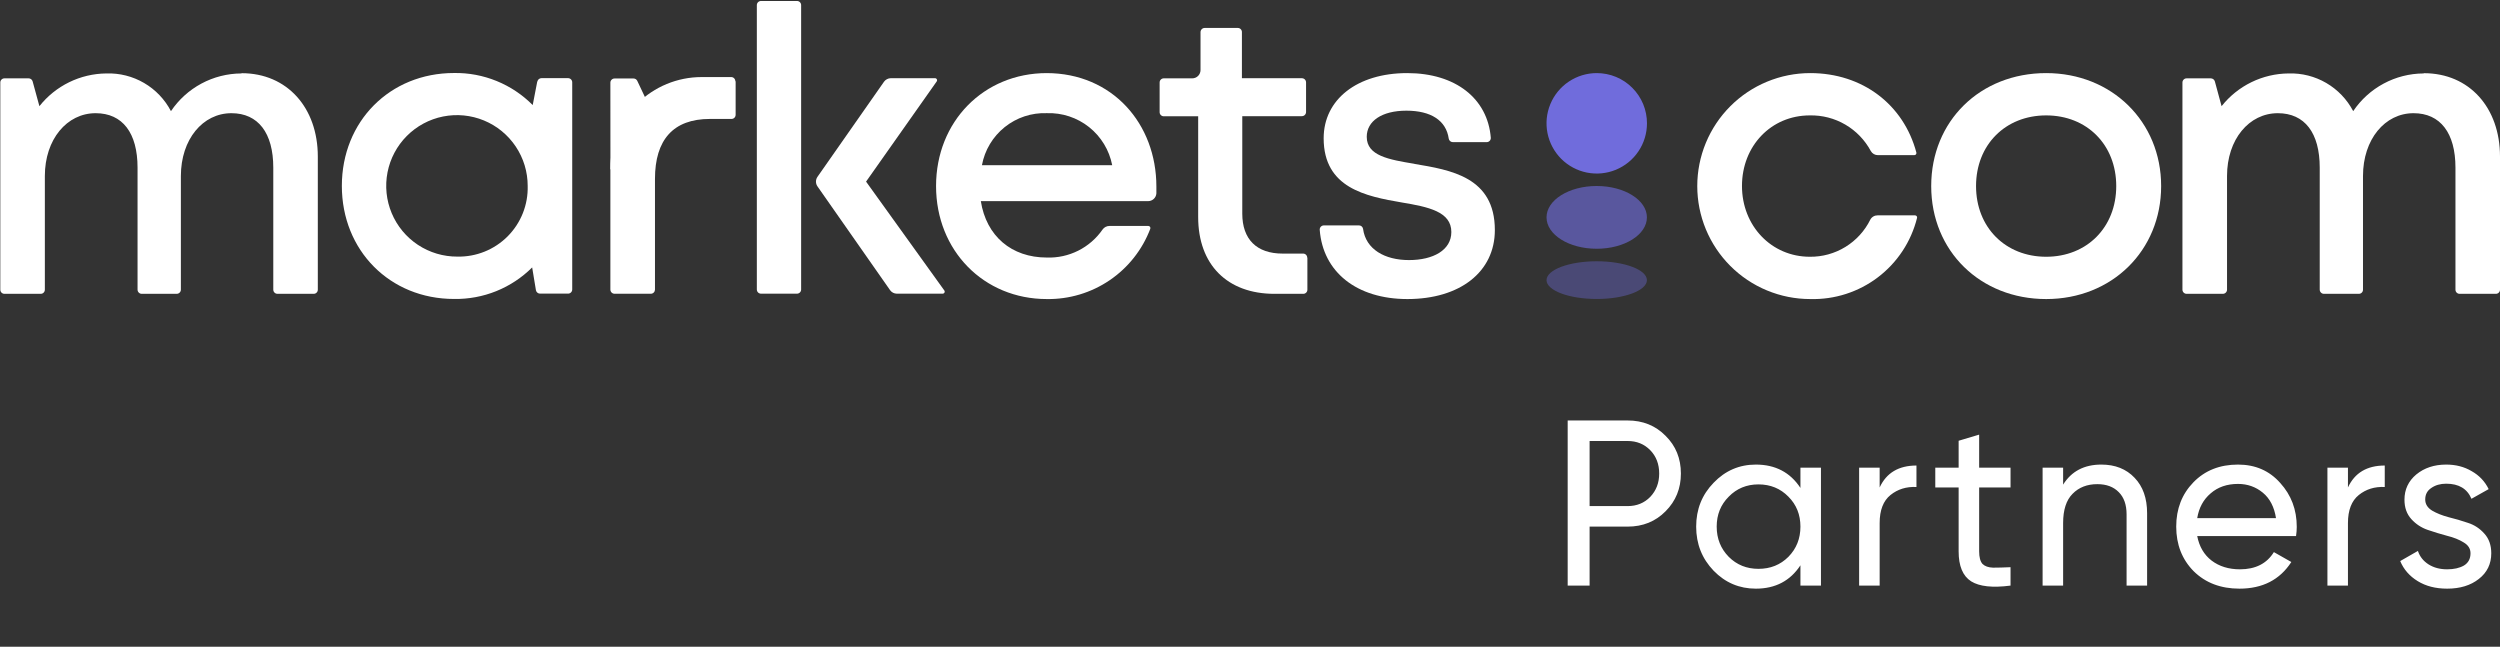
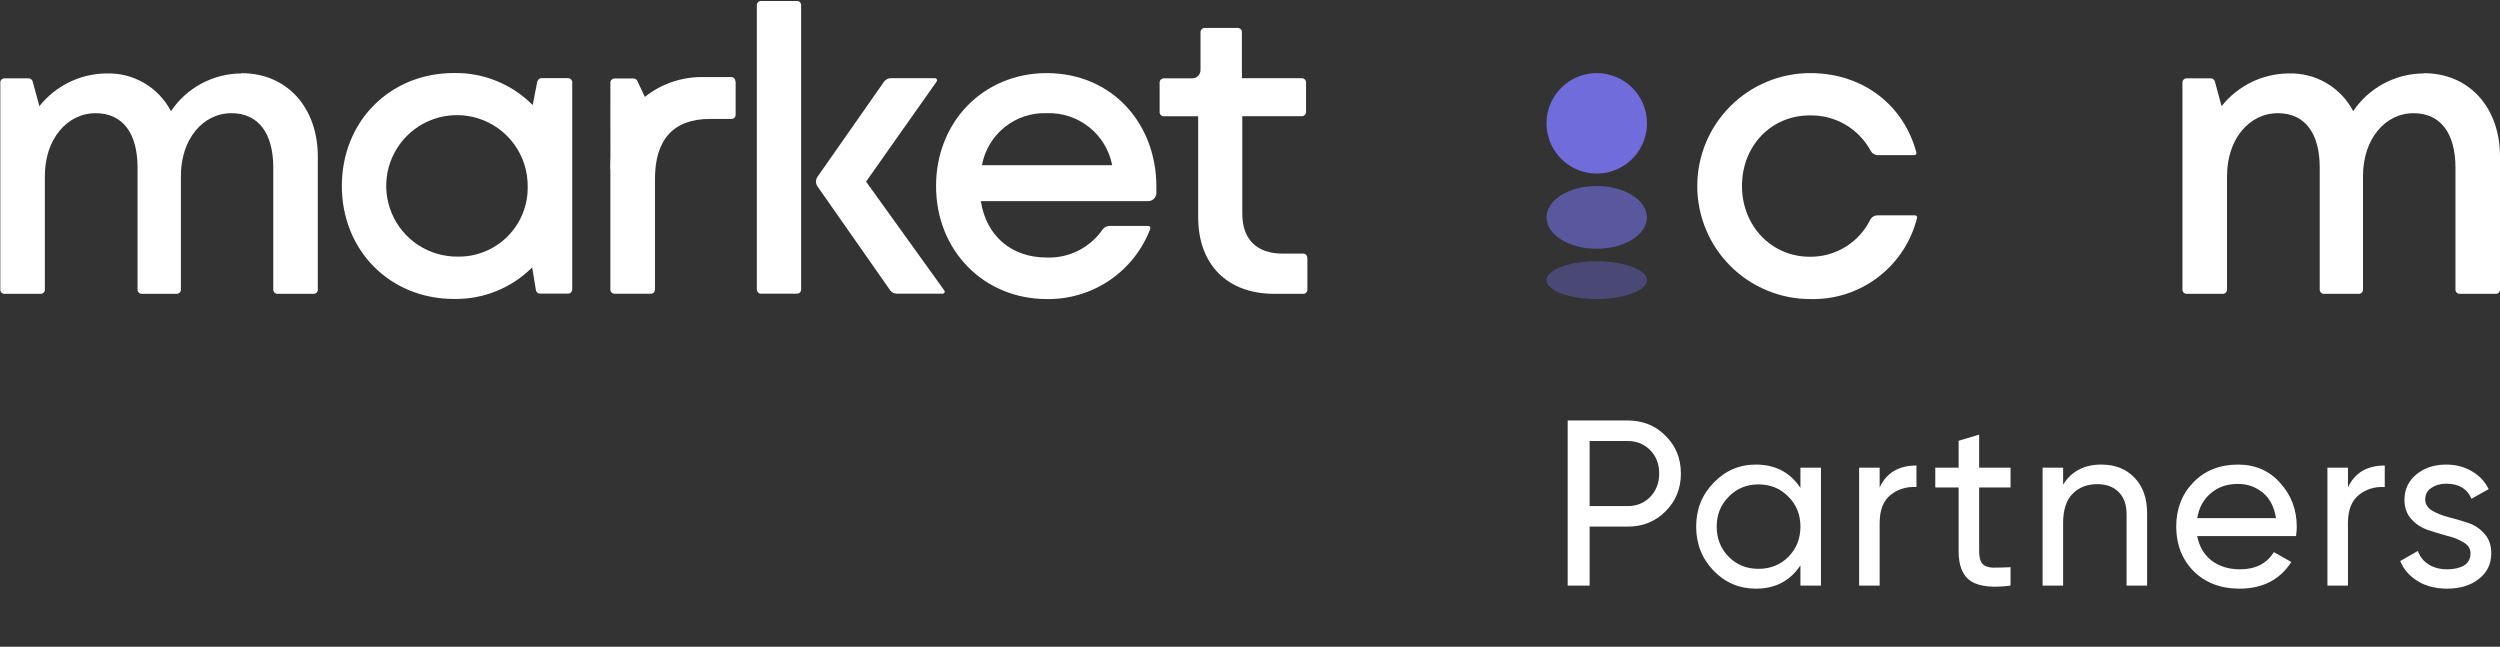
<svg xmlns="http://www.w3.org/2000/svg" width="201" height="52" viewBox="0 0 201 52" fill="none">
  <rect x="0" y="0" width="201" height="52" fill="#333333" stroke="none" />
  <path d="M19.398 5.905C18.28 5.911 17.18 6.19 16.195 6.719C15.21 7.247 14.369 8.008 13.745 8.936C13.252 7.992 12.503 7.207 11.584 6.671C10.665 6.135 9.612 5.869 8.549 5.905C7.512 5.914 6.491 6.156 5.56 6.611C4.629 7.066 3.812 7.724 3.168 8.537L2.623 6.542C2.603 6.472 2.561 6.411 2.503 6.367C2.445 6.323 2.375 6.299 2.302 6.299H0.356C0.312 6.299 0.269 6.308 0.228 6.324C0.188 6.341 0.151 6.366 0.12 6.397C0.089 6.429 0.065 6.466 0.049 6.506C0.033 6.547 0.024 6.591 0.025 6.634V23.288C0.024 23.332 0.033 23.375 0.049 23.416C0.065 23.457 0.089 23.494 0.12 23.525C0.151 23.556 0.188 23.581 0.228 23.598C0.269 23.615 0.312 23.623 0.356 23.623H3.275C3.319 23.623 3.362 23.615 3.403 23.598C3.443 23.581 3.48 23.556 3.511 23.525C3.541 23.494 3.566 23.457 3.582 23.416C3.598 23.375 3.606 23.332 3.606 23.288V14.151C3.606 11.198 5.386 9.101 7.688 9.101C9.857 9.101 11.059 10.692 11.059 13.48V23.288C11.059 23.377 11.095 23.462 11.158 23.525C11.22 23.588 11.306 23.623 11.395 23.623H14.207C14.296 23.623 14.381 23.588 14.444 23.525C14.507 23.462 14.543 23.377 14.543 23.288V14.151C14.543 11.198 16.309 9.101 18.605 9.101C20.76 9.101 21.972 10.692 21.972 13.48V23.288C21.972 23.376 22.006 23.461 22.068 23.523C22.13 23.586 22.214 23.622 22.302 23.623H25.221C25.265 23.623 25.309 23.615 25.349 23.598C25.39 23.581 25.426 23.556 25.457 23.525C25.488 23.494 25.512 23.457 25.529 23.416C25.545 23.375 25.553 23.332 25.552 23.288V12.585C25.552 8.663 23.086 5.885 19.432 5.885" fill="white" />
  <path d="M43.195 6.556L42.83 8.448C42.004 7.615 41.018 6.957 39.931 6.514C38.844 6.07 37.679 5.851 36.505 5.87C31.343 5.87 27.485 9.762 27.485 14.948C27.485 20.134 31.343 24.036 36.505 24.036C37.669 24.055 38.824 23.841 39.903 23.406C40.982 22.97 41.962 22.323 42.786 21.501L43.088 23.331C43.102 23.408 43.142 23.479 43.203 23.53C43.263 23.58 43.34 23.608 43.419 23.608H45.676C45.764 23.607 45.849 23.571 45.91 23.508C45.972 23.445 46.007 23.36 46.007 23.272V6.619C46.007 6.531 45.972 6.446 45.91 6.383C45.849 6.321 45.764 6.285 45.676 6.283H43.535C43.457 6.283 43.381 6.31 43.321 6.36C43.261 6.41 43.219 6.479 43.205 6.556H43.195ZM36.773 20.631C35.647 20.637 34.543 20.309 33.603 19.688C32.664 19.067 31.929 18.181 31.494 17.142C31.058 16.103 30.941 14.959 31.157 13.853C31.373 12.747 31.913 11.731 32.707 10.932C33.502 10.134 34.515 9.589 35.62 9.367C36.724 9.146 37.87 9.257 38.911 9.687C39.952 10.117 40.842 10.847 41.468 11.784C42.094 12.72 42.427 13.822 42.426 14.948C42.446 15.697 42.314 16.443 42.037 17.139C41.761 17.836 41.345 18.469 40.817 19C40.288 19.531 39.657 19.95 38.962 20.23C38.267 20.51 37.522 20.647 36.773 20.631Z" fill="white" />
  <path d="M59.145 6.532V9.227C59.145 9.271 59.137 9.314 59.121 9.355C59.105 9.396 59.08 9.433 59.05 9.464C59.019 9.495 58.982 9.52 58.942 9.537C58.901 9.554 58.858 9.563 58.814 9.563H57.077C54.129 9.563 52.66 11.241 52.66 14.379V23.287C52.658 23.374 52.623 23.458 52.561 23.52C52.499 23.581 52.416 23.617 52.329 23.618H49.41C49.322 23.618 49.237 23.583 49.174 23.521C49.111 23.459 49.075 23.375 49.074 23.287V13.533C49.074 11.587 49.847 9.721 51.223 8.345C52.599 6.969 54.465 6.196 56.411 6.196H58.79C58.834 6.196 58.877 6.205 58.917 6.222C58.958 6.238 58.995 6.263 59.025 6.295C59.056 6.326 59.08 6.363 59.097 6.404C59.113 6.444 59.121 6.488 59.12 6.532" fill="white" />
  <path d="M49.079 13.647L52.373 8.904L51.239 6.505C51.213 6.447 51.17 6.398 51.117 6.363C51.063 6.329 51.001 6.31 50.937 6.31H49.41C49.321 6.31 49.235 6.346 49.172 6.409C49.109 6.472 49.074 6.557 49.074 6.646L49.079 13.647Z" fill="white" />
  <path d="M75.927 23.359L69.632 14.602L75.309 6.55C75.327 6.525 75.338 6.496 75.34 6.466C75.343 6.436 75.337 6.406 75.323 6.379C75.31 6.351 75.289 6.329 75.263 6.312C75.238 6.296 75.208 6.288 75.178 6.287H71.621C71.515 6.288 71.41 6.314 71.315 6.363C71.22 6.412 71.139 6.483 71.076 6.569L65.725 14.217C65.646 14.33 65.604 14.464 65.604 14.602C65.604 14.739 65.646 14.873 65.725 14.986L71.563 23.33C71.625 23.417 71.707 23.488 71.801 23.537C71.896 23.586 72.001 23.611 72.108 23.612H75.786C75.817 23.612 75.847 23.604 75.873 23.588C75.9 23.573 75.921 23.55 75.935 23.523C75.949 23.495 75.956 23.465 75.953 23.434C75.951 23.403 75.94 23.374 75.922 23.349L75.927 23.359ZM64.076 0.079H61.186C61.142 0.079 61.098 0.087 61.058 0.103C61.017 0.119 60.98 0.144 60.949 0.174C60.917 0.205 60.892 0.242 60.876 0.282C60.859 0.323 60.85 0.366 60.85 0.41V23.276C60.85 23.365 60.885 23.451 60.948 23.514C61.011 23.576 61.097 23.612 61.186 23.612H64.076C64.165 23.612 64.25 23.576 64.313 23.514C64.376 23.451 64.411 23.365 64.411 23.276V0.41C64.411 0.366 64.403 0.323 64.386 0.282C64.369 0.242 64.344 0.205 64.313 0.174C64.281 0.144 64.244 0.119 64.204 0.103C64.163 0.087 64.119 0.079 64.076 0.079Z" fill="white" />
  <path d="M84.162 5.877C79.088 5.877 75.259 9.769 75.259 14.96C75.259 20.151 79.098 24.044 84.162 24.044C85.961 24.071 87.724 23.544 89.212 22.534C90.701 21.525 91.842 20.081 92.481 18.4C92.492 18.374 92.496 18.347 92.493 18.319C92.49 18.292 92.48 18.265 92.465 18.242C92.45 18.219 92.429 18.2 92.405 18.187C92.381 18.174 92.353 18.167 92.326 18.166H89.207C89.097 18.165 88.987 18.191 88.889 18.242C88.79 18.293 88.706 18.367 88.643 18.458C88.144 19.178 87.472 19.761 86.689 20.154C85.906 20.547 85.037 20.737 84.162 20.706C81.326 20.706 79.297 18.979 78.859 16.172H92.306C92.476 16.172 92.639 16.108 92.763 15.992C92.887 15.877 92.962 15.718 92.973 15.549C92.973 15.364 92.973 15.184 92.973 14.999C92.973 9.959 89.441 5.877 84.138 5.877H84.162ZM78.947 13.282C79.17 12.075 79.82 10.989 80.777 10.221C81.734 9.453 82.936 9.054 84.162 9.098C85.393 9.056 86.599 9.454 87.563 10.22C88.527 10.987 89.186 12.073 89.421 13.282H78.947Z" fill="white" />
-   <path d="M113.744 13.175C111.657 12.829 109.886 12.528 109.886 11C109.886 9.735 111.103 8.898 113.073 8.898C115.043 8.898 116.269 9.682 116.479 11.146C116.491 11.225 116.531 11.296 116.592 11.348C116.653 11.4 116.73 11.428 116.809 11.428H119.529C119.574 11.428 119.619 11.419 119.66 11.401C119.702 11.384 119.739 11.357 119.77 11.325C119.801 11.292 119.825 11.253 119.84 11.211C119.856 11.168 119.862 11.123 119.86 11.078C119.612 7.93 117.033 5.877 113.141 5.877C109.108 5.877 106.422 8.003 106.422 11.117C106.422 15.126 109.828 15.783 112.708 16.279C114.834 16.634 116.688 17.013 116.688 18.653C116.688 20.113 115.228 20.91 113.282 20.91C111.336 20.91 109.813 20.049 109.59 18.4C109.578 18.322 109.538 18.251 109.478 18.2C109.419 18.149 109.342 18.122 109.264 18.123H106.437C106.391 18.123 106.346 18.132 106.304 18.15C106.263 18.168 106.225 18.195 106.194 18.228C106.163 18.261 106.139 18.301 106.124 18.344C106.109 18.387 106.103 18.432 106.106 18.478C106.364 21.883 109.088 24.044 113.156 24.044C117.379 24.044 120.186 21.864 120.186 18.497C120.186 14.226 116.629 13.666 113.701 13.175" fill="white" />
  <path d="M105.114 20.719V23.288C105.115 23.332 105.107 23.375 105.09 23.416C105.074 23.457 105.05 23.494 105.019 23.525C104.988 23.556 104.952 23.581 104.911 23.598C104.871 23.615 104.827 23.624 104.783 23.624H102.468C98.673 23.624 96.333 21.279 96.333 17.455V9.35H93.564C93.521 9.35 93.477 9.341 93.437 9.324C93.396 9.307 93.36 9.282 93.329 9.251C93.298 9.22 93.274 9.183 93.257 9.142C93.241 9.101 93.233 9.058 93.234 9.014V6.635C93.233 6.591 93.241 6.547 93.257 6.507C93.274 6.466 93.298 6.429 93.329 6.398C93.36 6.367 93.396 6.342 93.437 6.325C93.477 6.308 93.521 6.299 93.564 6.299H95.856C96.033 6.299 96.202 6.229 96.327 6.104C96.452 5.979 96.522 5.809 96.522 5.633V2.577C96.524 2.49 96.559 2.407 96.621 2.345C96.683 2.283 96.766 2.248 96.853 2.247H99.519C99.607 2.247 99.691 2.281 99.753 2.343C99.815 2.405 99.85 2.49 99.85 2.577V6.289H104.672C104.761 6.289 104.846 6.325 104.909 6.388C104.972 6.451 105.007 6.536 105.007 6.625V9.004C105.007 9.093 104.972 9.179 104.909 9.242C104.846 9.304 104.761 9.34 104.672 9.34H99.879V17.173C99.879 19.235 101.028 20.389 103.124 20.389H104.769C104.812 20.388 104.856 20.396 104.896 20.412C104.937 20.429 104.973 20.453 105.004 20.484C105.035 20.515 105.059 20.552 105.076 20.592C105.092 20.632 105.1 20.676 105.1 20.719" fill="white" />
  <path d="M150.958 17.315C150.839 17.313 150.721 17.344 150.618 17.404C150.516 17.464 150.431 17.551 150.374 17.656C149.928 18.562 149.234 19.323 148.373 19.852C147.512 20.381 146.519 20.655 145.509 20.643C142.425 20.643 140.055 18.162 140.055 14.951C140.055 11.74 142.391 9.278 145.509 9.278C146.511 9.257 147.5 9.513 148.365 10.019C149.231 10.525 149.939 11.26 150.413 12.143C150.471 12.246 150.555 12.33 150.657 12.389C150.759 12.447 150.875 12.476 150.992 12.474H153.911C153.937 12.474 153.962 12.468 153.985 12.457C154.008 12.446 154.028 12.43 154.044 12.41C154.06 12.389 154.071 12.366 154.077 12.341C154.083 12.316 154.082 12.29 154.077 12.265C153.05 8.407 149.747 5.877 145.543 5.877C144.35 5.877 143.169 6.112 142.067 6.569C140.965 7.025 139.964 7.694 139.12 8.538C138.277 9.381 137.608 10.382 137.151 11.484C136.695 12.586 136.46 13.768 136.46 14.96C136.46 16.153 136.695 17.334 137.151 18.436C137.608 19.538 138.277 20.54 139.12 21.383C139.964 22.227 140.965 22.896 142.067 23.352C143.169 23.809 144.35 24.044 145.543 24.044C147.503 24.097 149.422 23.481 150.984 22.295C152.545 21.11 153.655 19.427 154.13 17.524C154.137 17.5 154.138 17.474 154.133 17.449C154.128 17.424 154.117 17.4 154.102 17.38C154.086 17.36 154.066 17.343 154.043 17.332C154.02 17.321 153.995 17.315 153.969 17.315H150.958Z" fill="white" />
-   <path d="M164.512 5.877C159.209 5.877 155.269 9.726 155.269 14.96C155.269 20.195 159.229 24.044 164.512 24.044C169.796 24.044 173.756 20.151 173.756 14.96C173.756 9.769 169.781 5.877 164.512 5.877ZM164.512 20.643C161.233 20.643 158.874 18.278 158.874 14.96C158.874 11.642 161.233 9.278 164.512 9.278C167.791 9.278 170.146 11.642 170.146 14.96C170.146 18.278 167.786 20.643 164.512 20.643Z" fill="white" />
  <path d="M194.85 5.905C193.732 5.911 192.633 6.19 191.647 6.719C190.662 7.247 189.821 8.008 189.197 8.936C188.703 7.993 187.954 7.209 187.035 6.673C186.116 6.136 185.064 5.87 184.001 5.905C182.964 5.913 181.941 6.154 181.009 6.61C180.077 7.065 179.259 7.724 178.615 8.537L178.075 6.547C178.054 6.476 178.012 6.414 177.953 6.369C177.894 6.325 177.823 6.3 177.749 6.299H175.803C175.759 6.299 175.716 6.307 175.675 6.324C175.634 6.341 175.597 6.366 175.566 6.397C175.535 6.428 175.51 6.465 175.493 6.506C175.476 6.547 175.468 6.59 175.468 6.634V23.288C175.468 23.332 175.476 23.375 175.493 23.416C175.51 23.457 175.535 23.494 175.566 23.525C175.597 23.556 175.634 23.581 175.675 23.598C175.716 23.615 175.759 23.623 175.803 23.623H178.722C178.811 23.622 178.895 23.586 178.957 23.523C179.018 23.461 179.053 23.376 179.053 23.288V14.151C179.053 11.198 180.829 9.101 183.135 9.101C185.305 9.101 186.506 10.692 186.506 13.48V23.288C186.506 23.332 186.515 23.375 186.532 23.416C186.549 23.457 186.574 23.494 186.605 23.525C186.636 23.556 186.673 23.581 186.714 23.598C186.754 23.615 186.798 23.623 186.842 23.623H189.654C189.698 23.623 189.741 23.615 189.782 23.598C189.822 23.581 189.859 23.556 189.89 23.525C189.921 23.494 189.945 23.457 189.961 23.416C189.978 23.375 189.986 23.332 189.985 23.288V14.151C189.985 11.198 191.751 9.101 194.047 9.101C196.203 9.101 197.419 10.692 197.419 13.48V23.288C197.418 23.332 197.426 23.375 197.443 23.416C197.459 23.457 197.483 23.494 197.514 23.525C197.545 23.556 197.582 23.581 197.622 23.598C197.662 23.615 197.706 23.623 197.75 23.623H200.669C200.713 23.623 200.756 23.615 200.797 23.598C200.837 23.581 200.874 23.556 200.904 23.525C200.935 23.494 200.96 23.457 200.976 23.416C200.992 23.375 201 23.332 201 23.288V12.585C201 8.663 198.538 5.885 194.884 5.885" fill="white" />
  <path d="M132.417 9.915C132.417 10.714 132.18 11.495 131.736 12.159C131.292 12.823 130.662 13.34 129.924 13.646C129.186 13.952 128.374 14.031 127.591 13.876C126.808 13.72 126.088 13.335 125.523 12.771C124.959 12.206 124.574 11.486 124.418 10.703C124.262 9.92 124.342 9.108 124.648 8.37C124.954 7.632 125.471 7.001 126.135 6.558C126.799 6.114 127.58 5.877 128.379 5.877C128.909 5.877 129.434 5.981 129.925 6.183C130.415 6.386 130.86 6.683 131.235 7.059C131.61 7.434 131.908 7.879 132.111 8.369C132.313 8.859 132.417 9.385 132.417 9.915Z" fill="#706CDC" />
  <path opacity="0.63" d="M132.412 17.475C132.412 18.871 130.607 20 128.374 20C126.141 20 124.341 18.871 124.341 17.475C124.341 16.078 126.146 14.954 128.374 14.954C130.602 14.954 132.412 16.083 132.412 17.475Z" fill="#706CDC" />
  <path opacity="0.39" d="M132.412 22.523C132.412 23.355 130.607 24.037 128.374 24.037C126.141 24.037 124.341 23.355 124.341 22.523C124.341 21.692 126.146 21.006 128.374 21.006C130.602 21.006 132.412 21.687 132.412 22.523Z" fill="#706CDC" />
  <path d="M130.858 33.806C132.084 33.806 133.102 34.217 133.911 35.038C134.733 35.848 135.144 36.859 135.144 38.073C135.144 39.274 134.733 40.286 133.911 41.108C133.102 41.929 132.084 42.34 130.858 42.34H127.804V47.082H126.041V33.806H130.858ZM130.858 40.69C131.591 40.69 132.198 40.444 132.679 39.951C133.159 39.445 133.399 38.819 133.399 38.073C133.399 37.314 133.159 36.688 132.679 36.195C132.198 35.702 131.591 35.456 130.858 35.456H127.804V40.69H130.858ZM144.755 37.599H146.405V47.082H144.755V45.451C143.933 46.702 142.738 47.328 141.171 47.328C139.843 47.328 138.711 46.848 137.776 45.887C136.84 44.913 136.372 43.731 136.372 42.34C136.372 40.949 136.84 39.774 137.776 38.813C138.711 37.839 139.843 37.352 141.171 37.352C142.738 37.352 143.933 37.978 144.755 39.23V37.599ZM141.379 45.735C142.34 45.735 143.143 45.413 143.788 44.768C144.433 44.11 144.755 43.301 144.755 42.34C144.755 41.379 144.433 40.577 143.788 39.932C143.143 39.274 142.34 38.945 141.379 38.945C140.431 38.945 139.634 39.274 138.99 39.932C138.345 40.577 138.022 41.379 138.022 42.34C138.022 43.301 138.345 44.11 138.99 44.768C139.634 45.413 140.431 45.735 141.379 45.735ZM151.124 39.192C151.668 38.016 152.654 37.428 154.083 37.428V39.154C153.273 39.116 152.578 39.331 151.996 39.799C151.415 40.267 151.124 41.019 151.124 42.056V47.082H149.474V37.599H151.124V39.192ZM161.647 39.192H159.124V44.332C159.124 44.799 159.213 45.135 159.39 45.337C159.58 45.526 159.864 45.628 160.243 45.64C160.623 45.64 161.091 45.628 161.647 45.602V47.082C160.205 47.271 159.15 47.157 158.48 46.74C157.809 46.31 157.474 45.508 157.474 44.332V39.192H155.597V37.599H157.474V35.437L159.124 34.944V37.599H161.647V39.192ZM168.947 37.352C170.06 37.352 170.951 37.706 171.621 38.414C172.291 39.11 172.627 40.058 172.627 41.259V47.082H170.977V41.354C170.977 40.583 170.768 39.989 170.351 39.571C169.933 39.141 169.358 38.926 168.625 38.926C167.803 38.926 167.139 39.186 166.633 39.704C166.128 40.21 165.875 40.994 165.875 42.056V47.082H164.225V37.599H165.875V38.964C166.545 37.89 167.569 37.352 168.947 37.352ZM176.656 43.099C176.82 43.946 177.206 44.603 177.813 45.071C178.432 45.539 179.191 45.773 180.089 45.773C181.34 45.773 182.251 45.312 182.82 44.389L184.223 45.185C183.3 46.614 181.909 47.328 180.051 47.328C178.546 47.328 177.32 46.86 176.371 45.925C175.436 44.977 174.968 43.782 174.968 42.34C174.968 40.911 175.429 39.723 176.352 38.775C177.275 37.826 178.47 37.352 179.937 37.352C181.328 37.352 182.459 37.845 183.332 38.832C184.217 39.805 184.659 40.981 184.659 42.359C184.659 42.599 184.64 42.846 184.602 43.099H176.656ZM179.937 38.907C179.052 38.907 178.318 39.16 177.737 39.666C177.155 40.159 176.795 40.823 176.656 41.657H182.99C182.851 40.76 182.497 40.077 181.928 39.609C181.359 39.141 180.696 38.907 179.937 38.907ZM188.775 39.192C189.319 38.016 190.305 37.428 191.734 37.428V39.154C190.924 39.116 190.229 39.331 189.647 39.799C189.066 40.267 188.775 41.019 188.775 42.056V47.082H187.125V37.599H188.775V39.192ZM194.988 40.159C194.988 40.526 195.171 40.823 195.538 41.051C195.904 41.266 196.347 41.443 196.865 41.582C197.384 41.708 197.902 41.86 198.42 42.037C198.939 42.201 199.381 42.492 199.748 42.909C200.115 43.314 200.298 43.839 200.298 44.483C200.298 45.343 199.963 46.032 199.293 46.551C198.635 47.069 197.788 47.328 196.751 47.328C195.828 47.328 195.038 47.126 194.381 46.721C193.723 46.317 193.255 45.779 192.977 45.109L194.4 44.294C194.551 44.749 194.836 45.109 195.253 45.375C195.67 45.64 196.17 45.773 196.751 45.773C197.295 45.773 197.744 45.672 198.098 45.47C198.452 45.255 198.629 44.926 198.629 44.483C198.629 44.117 198.446 43.826 198.079 43.611C197.712 43.383 197.27 43.206 196.751 43.08C196.233 42.941 195.715 42.783 195.196 42.606C194.678 42.429 194.235 42.138 193.869 41.733C193.502 41.329 193.319 40.81 193.319 40.178C193.319 39.356 193.635 38.68 194.267 38.149C194.912 37.618 195.715 37.352 196.675 37.352C197.447 37.352 198.129 37.529 198.724 37.883C199.331 38.225 199.786 38.705 200.089 39.325L198.705 40.102C198.363 39.293 197.687 38.889 196.675 38.889C196.208 38.889 195.809 39.002 195.481 39.23C195.152 39.445 194.988 39.755 194.988 40.159Z" fill="white" />
</svg>